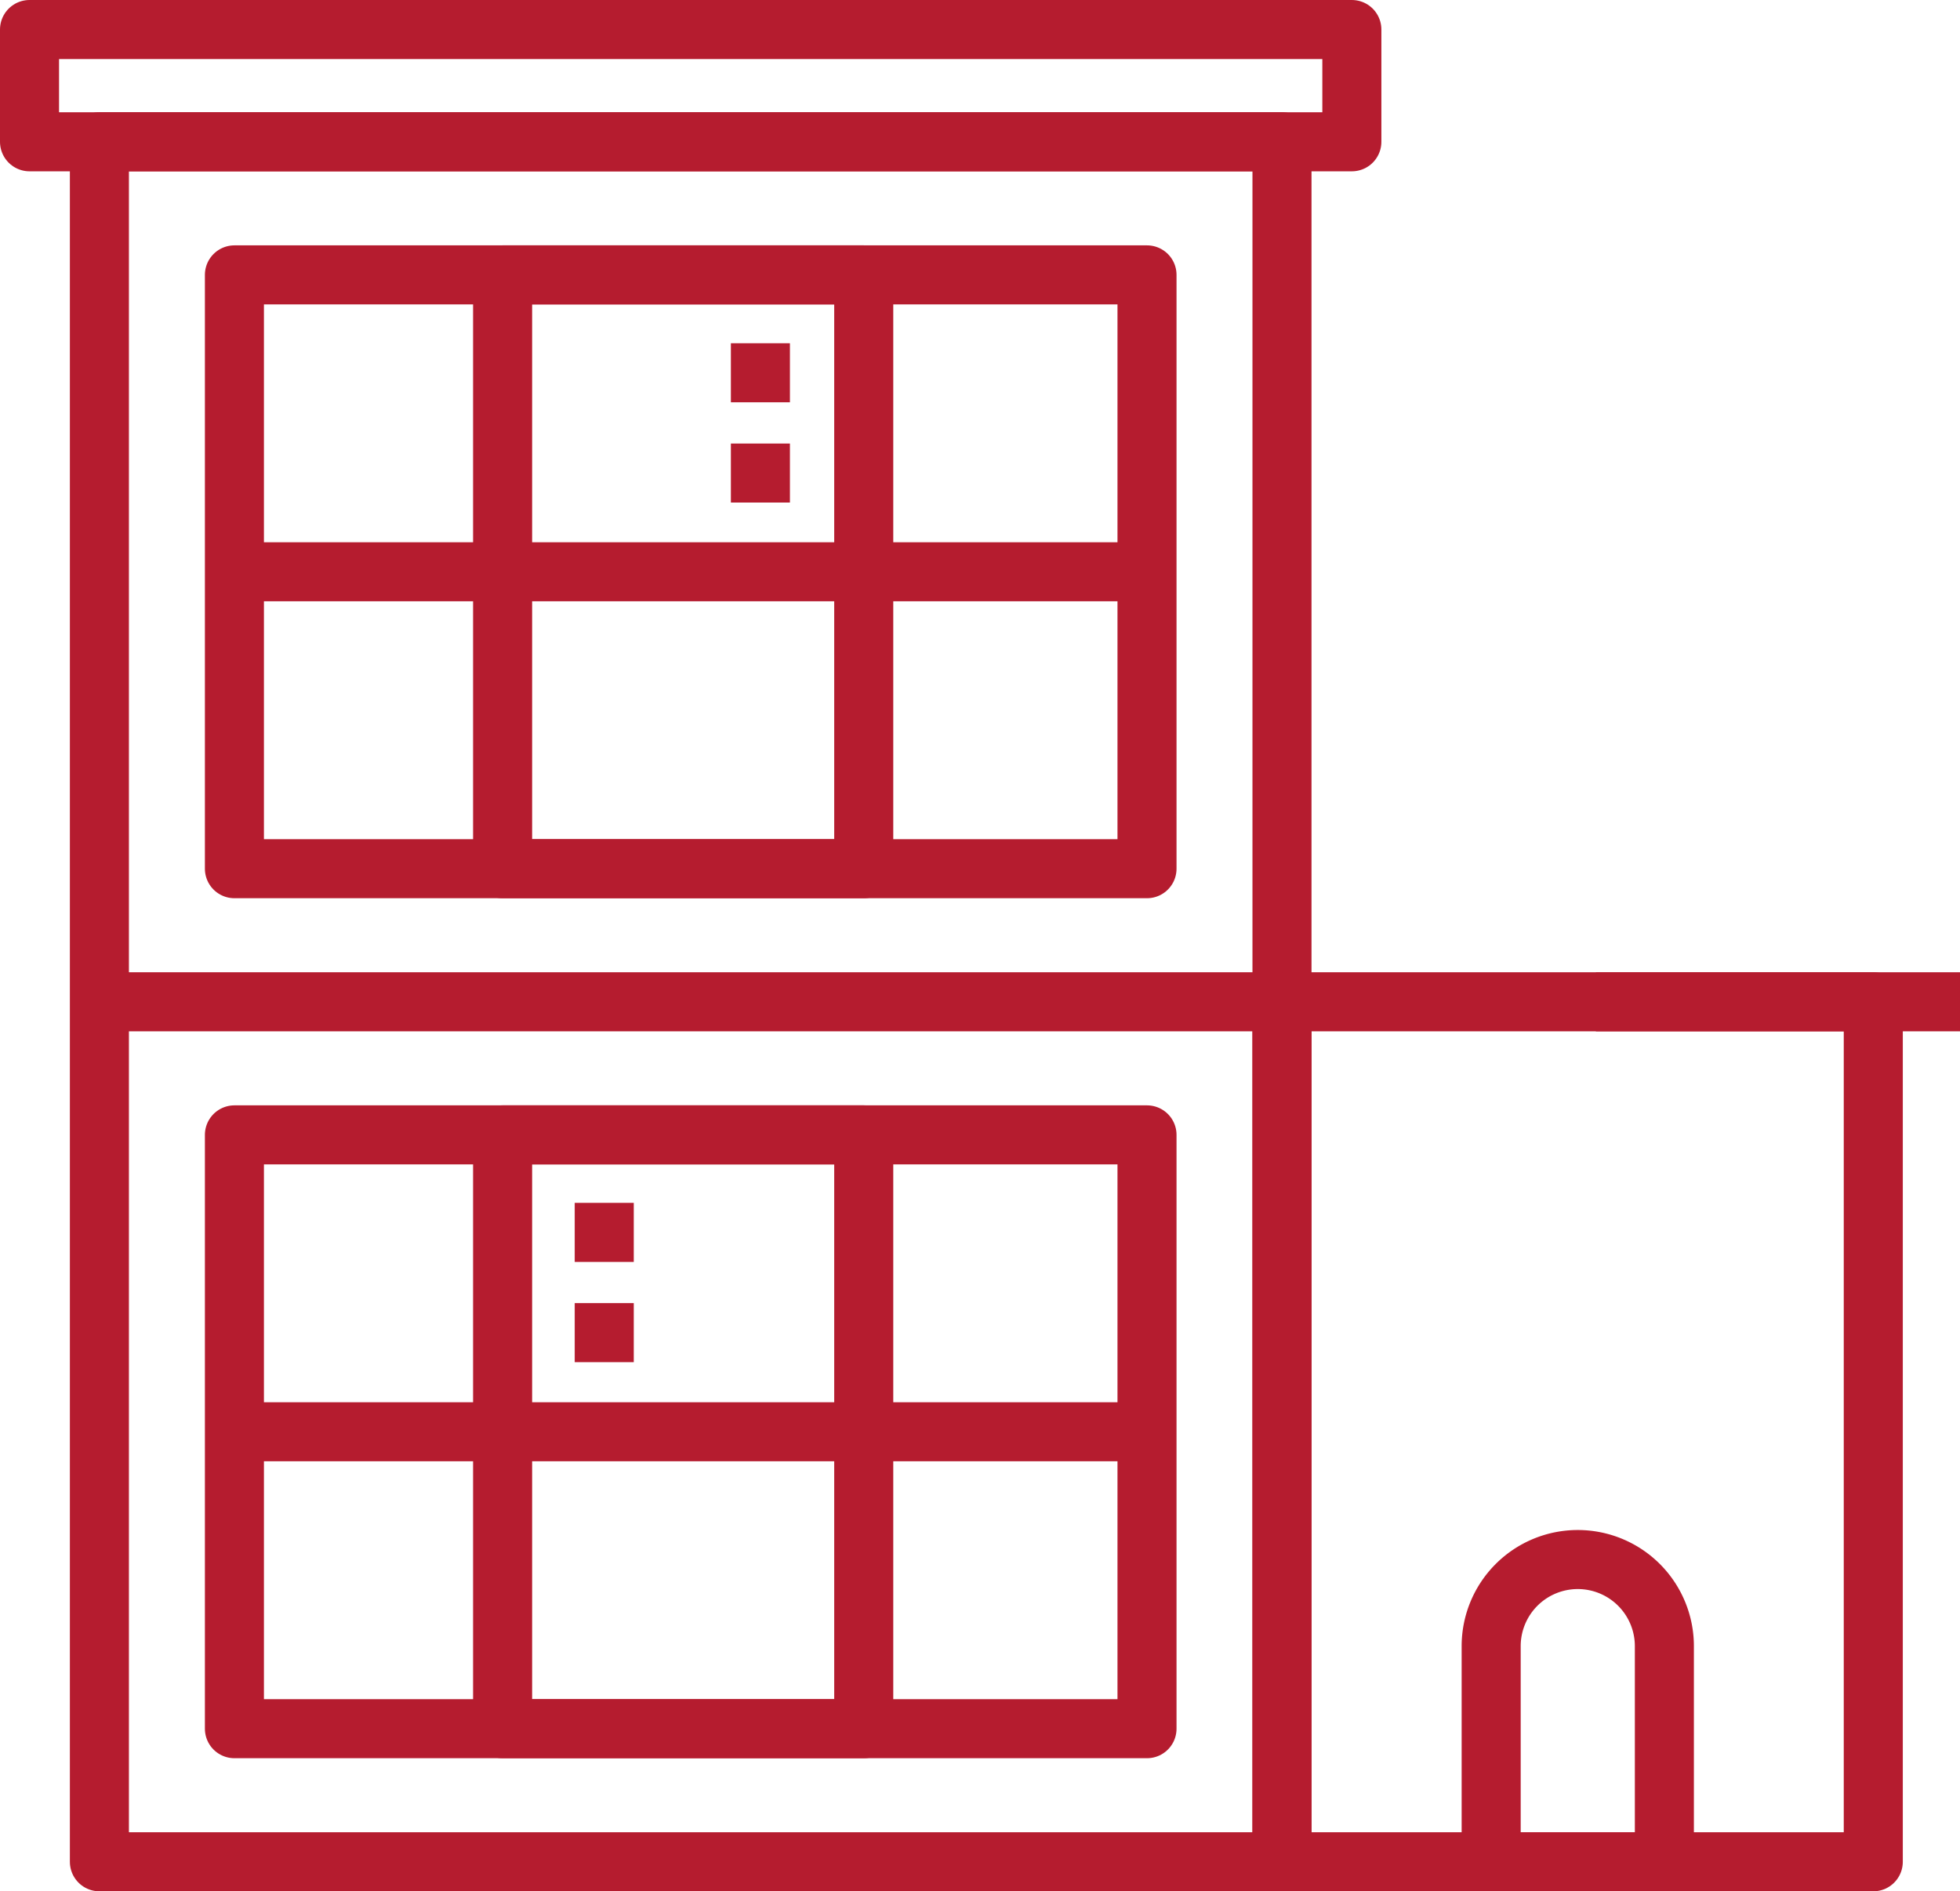
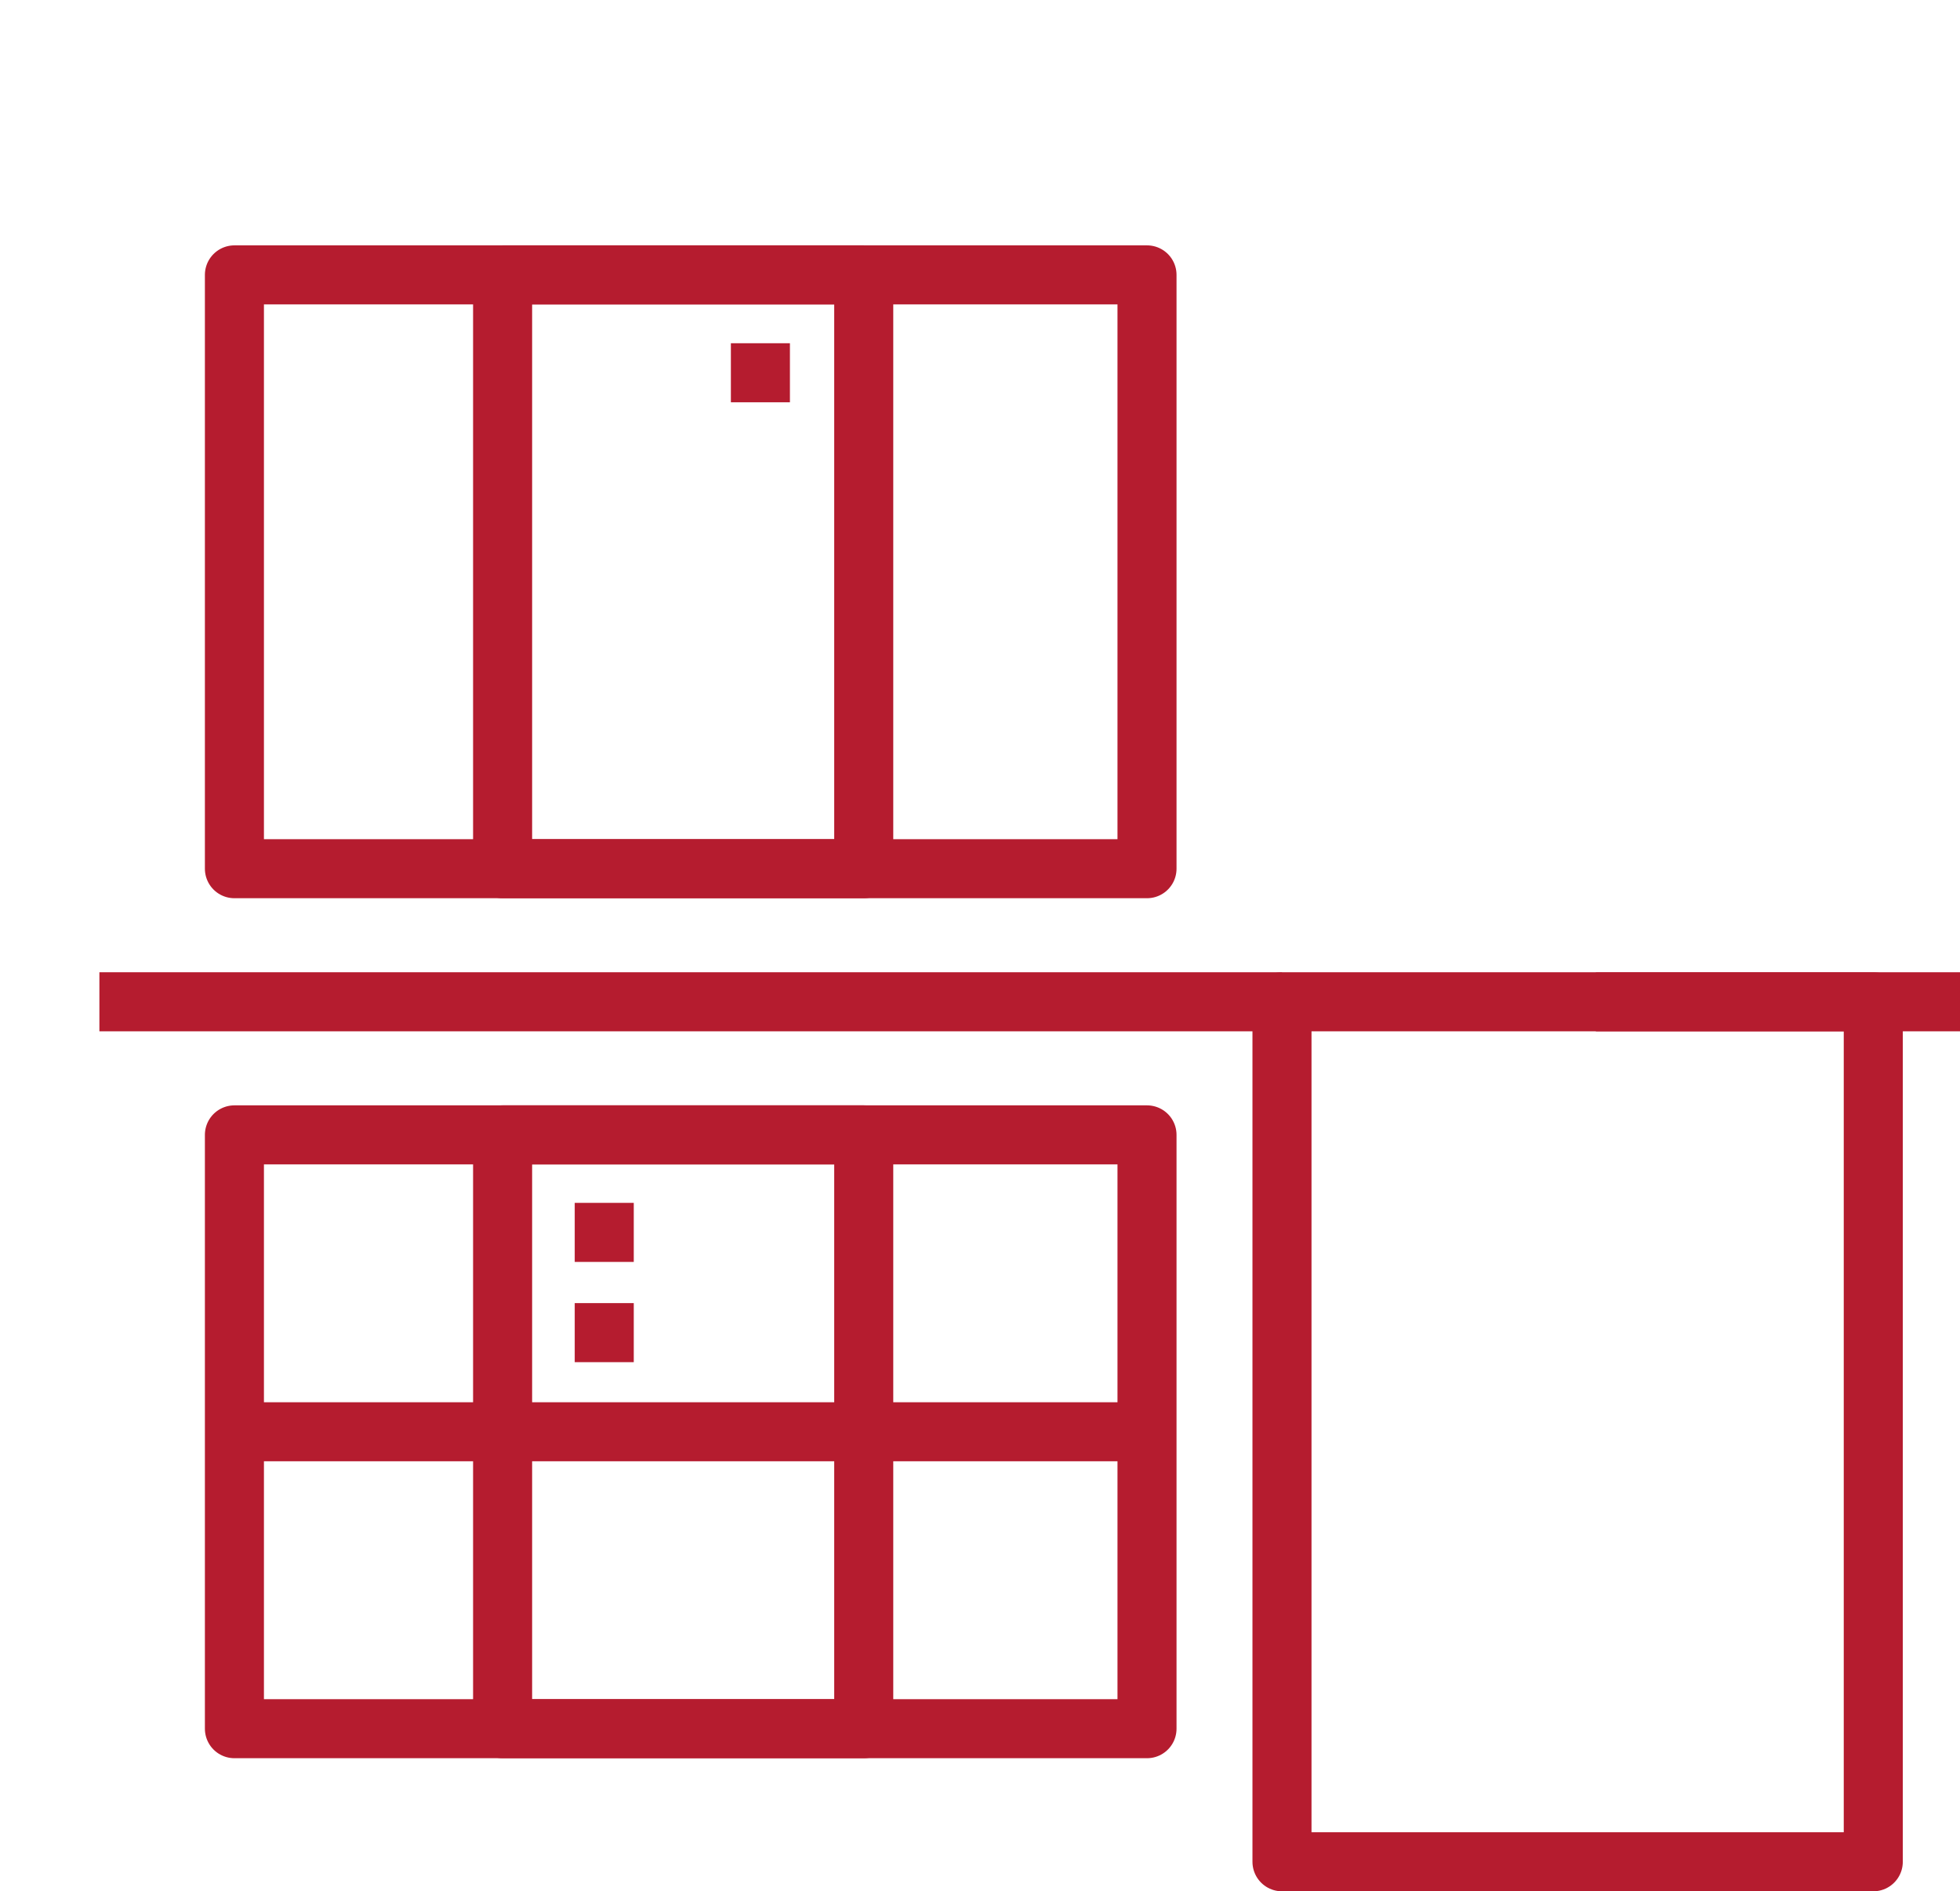
<svg xmlns="http://www.w3.org/2000/svg" width="49.791" height="48.046" viewBox="0 0 49.791 48.046">
  <g id="Group_1741" data-name="Group 1741" transform="translate(-106.079 -14.742)">
-     <rect id="Rectangle_843" data-name="Rectangle 843" width="30.042" height="43.694" transform="translate(108.604 18.344)" fill="none" stroke="#b51c2f" stroke-linejoin="round" stroke-width="1.5" />
    <rect id="Rectangle_844" data-name="Rectangle 844" width="15.021" height="21.847" transform="translate(138.646 40.191)" fill="none" stroke="#b51c2f" stroke-linejoin="round" stroke-width="1.5" />
-     <path id="Rectangle_845" data-name="Rectangle 845" d="M2.2,0h0a2.2,2.2,0,0,1,2.2,2.2v5.48a0,0,0,0,1,0,0H0a0,0,0,0,1,0,0V2.2A2.2,2.2,0,0,1,2.2,0Z" transform="translate(143.96 54.36)" fill="none" stroke="#b51c2f" stroke-linejoin="round" stroke-width="1.5" />
    <g id="Group_1739" data-name="Group 1739">
      <rect id="Rectangle_846" data-name="Rectangle 846" width="23.183" height="15.085" transform="translate(112.034 43.572)" fill="none" stroke="#b51c2f" stroke-linejoin="round" stroke-width="1.5" />
      <line id="Line_99" data-name="Line 99" x2="23.183" transform="translate(112.034 51.114)" fill="none" stroke="#b51c2f" stroke-linejoin="round" stroke-width="1.5" />
      <rect id="Rectangle_847" data-name="Rectangle 847" width="9.174" height="15.085" transform="translate(118.847 43.572)" fill="none" stroke="#b51c2f" stroke-linejoin="round" stroke-width="1.5" />
    </g>
    <g id="Group_1740" data-name="Group 1740">
      <rect id="Rectangle_848" data-name="Rectangle 848" width="23.183" height="15.085" transform="translate(112.034 21.725)" fill="none" stroke="#b51c2f" stroke-linejoin="round" stroke-width="1.5" />
-       <line id="Line_100" data-name="Line 100" x2="23.183" transform="translate(112.034 29.267)" fill="none" stroke="#b51c2f" stroke-linejoin="round" stroke-width="1.5" />
      <rect id="Rectangle_849" data-name="Rectangle 849" width="9.174" height="15.085" transform="translate(118.847 21.725)" fill="none" stroke="#b51c2f" stroke-linejoin="round" stroke-width="1.5" />
    </g>
-     <rect id="Rectangle_850" data-name="Rectangle 850" width="33.592" height="2.852" transform="translate(106.829 15.492)" fill="none" stroke="#b51c2f" stroke-linejoin="round" stroke-width="1.5" />
    <line id="Line_101" data-name="Line 101" x1="30.042" transform="translate(108.604 40.191)" fill="none" stroke="#b51c2f" stroke-linejoin="round" stroke-width="1.5" />
    <line id="Line_102" data-name="Line 102" x2="9.25" transform="translate(146.62 40.191)" fill="none" stroke="#b51c2f" stroke-linejoin="round" stroke-width="1.5" />
    <line id="Line_20" data-name="Line 20" y1="1.5" transform="translate(121.429 47.846)" fill="none" stroke="#b51c2f" stroke-linejoin="round" stroke-width="1.5" />
    <line id="Line_20-2" data-name="Line 20" y1="1.5" transform="translate(121.429 45.299)" fill="none" stroke="#b51c2f" stroke-linejoin="round" stroke-width="1.5" />
-     <line id="Line_20-3" data-name="Line 20" y1="1.5" transform="translate(125.396 26.009)" fill="none" stroke="#b51c2f" stroke-linejoin="round" stroke-width="1.5" />
    <line id="Line_20-4" data-name="Line 20" y1="1.5" transform="translate(125.396 23.462)" fill="none" stroke="#b51c2f" stroke-linejoin="round" stroke-width="1.5" />
  </g>
</svg>